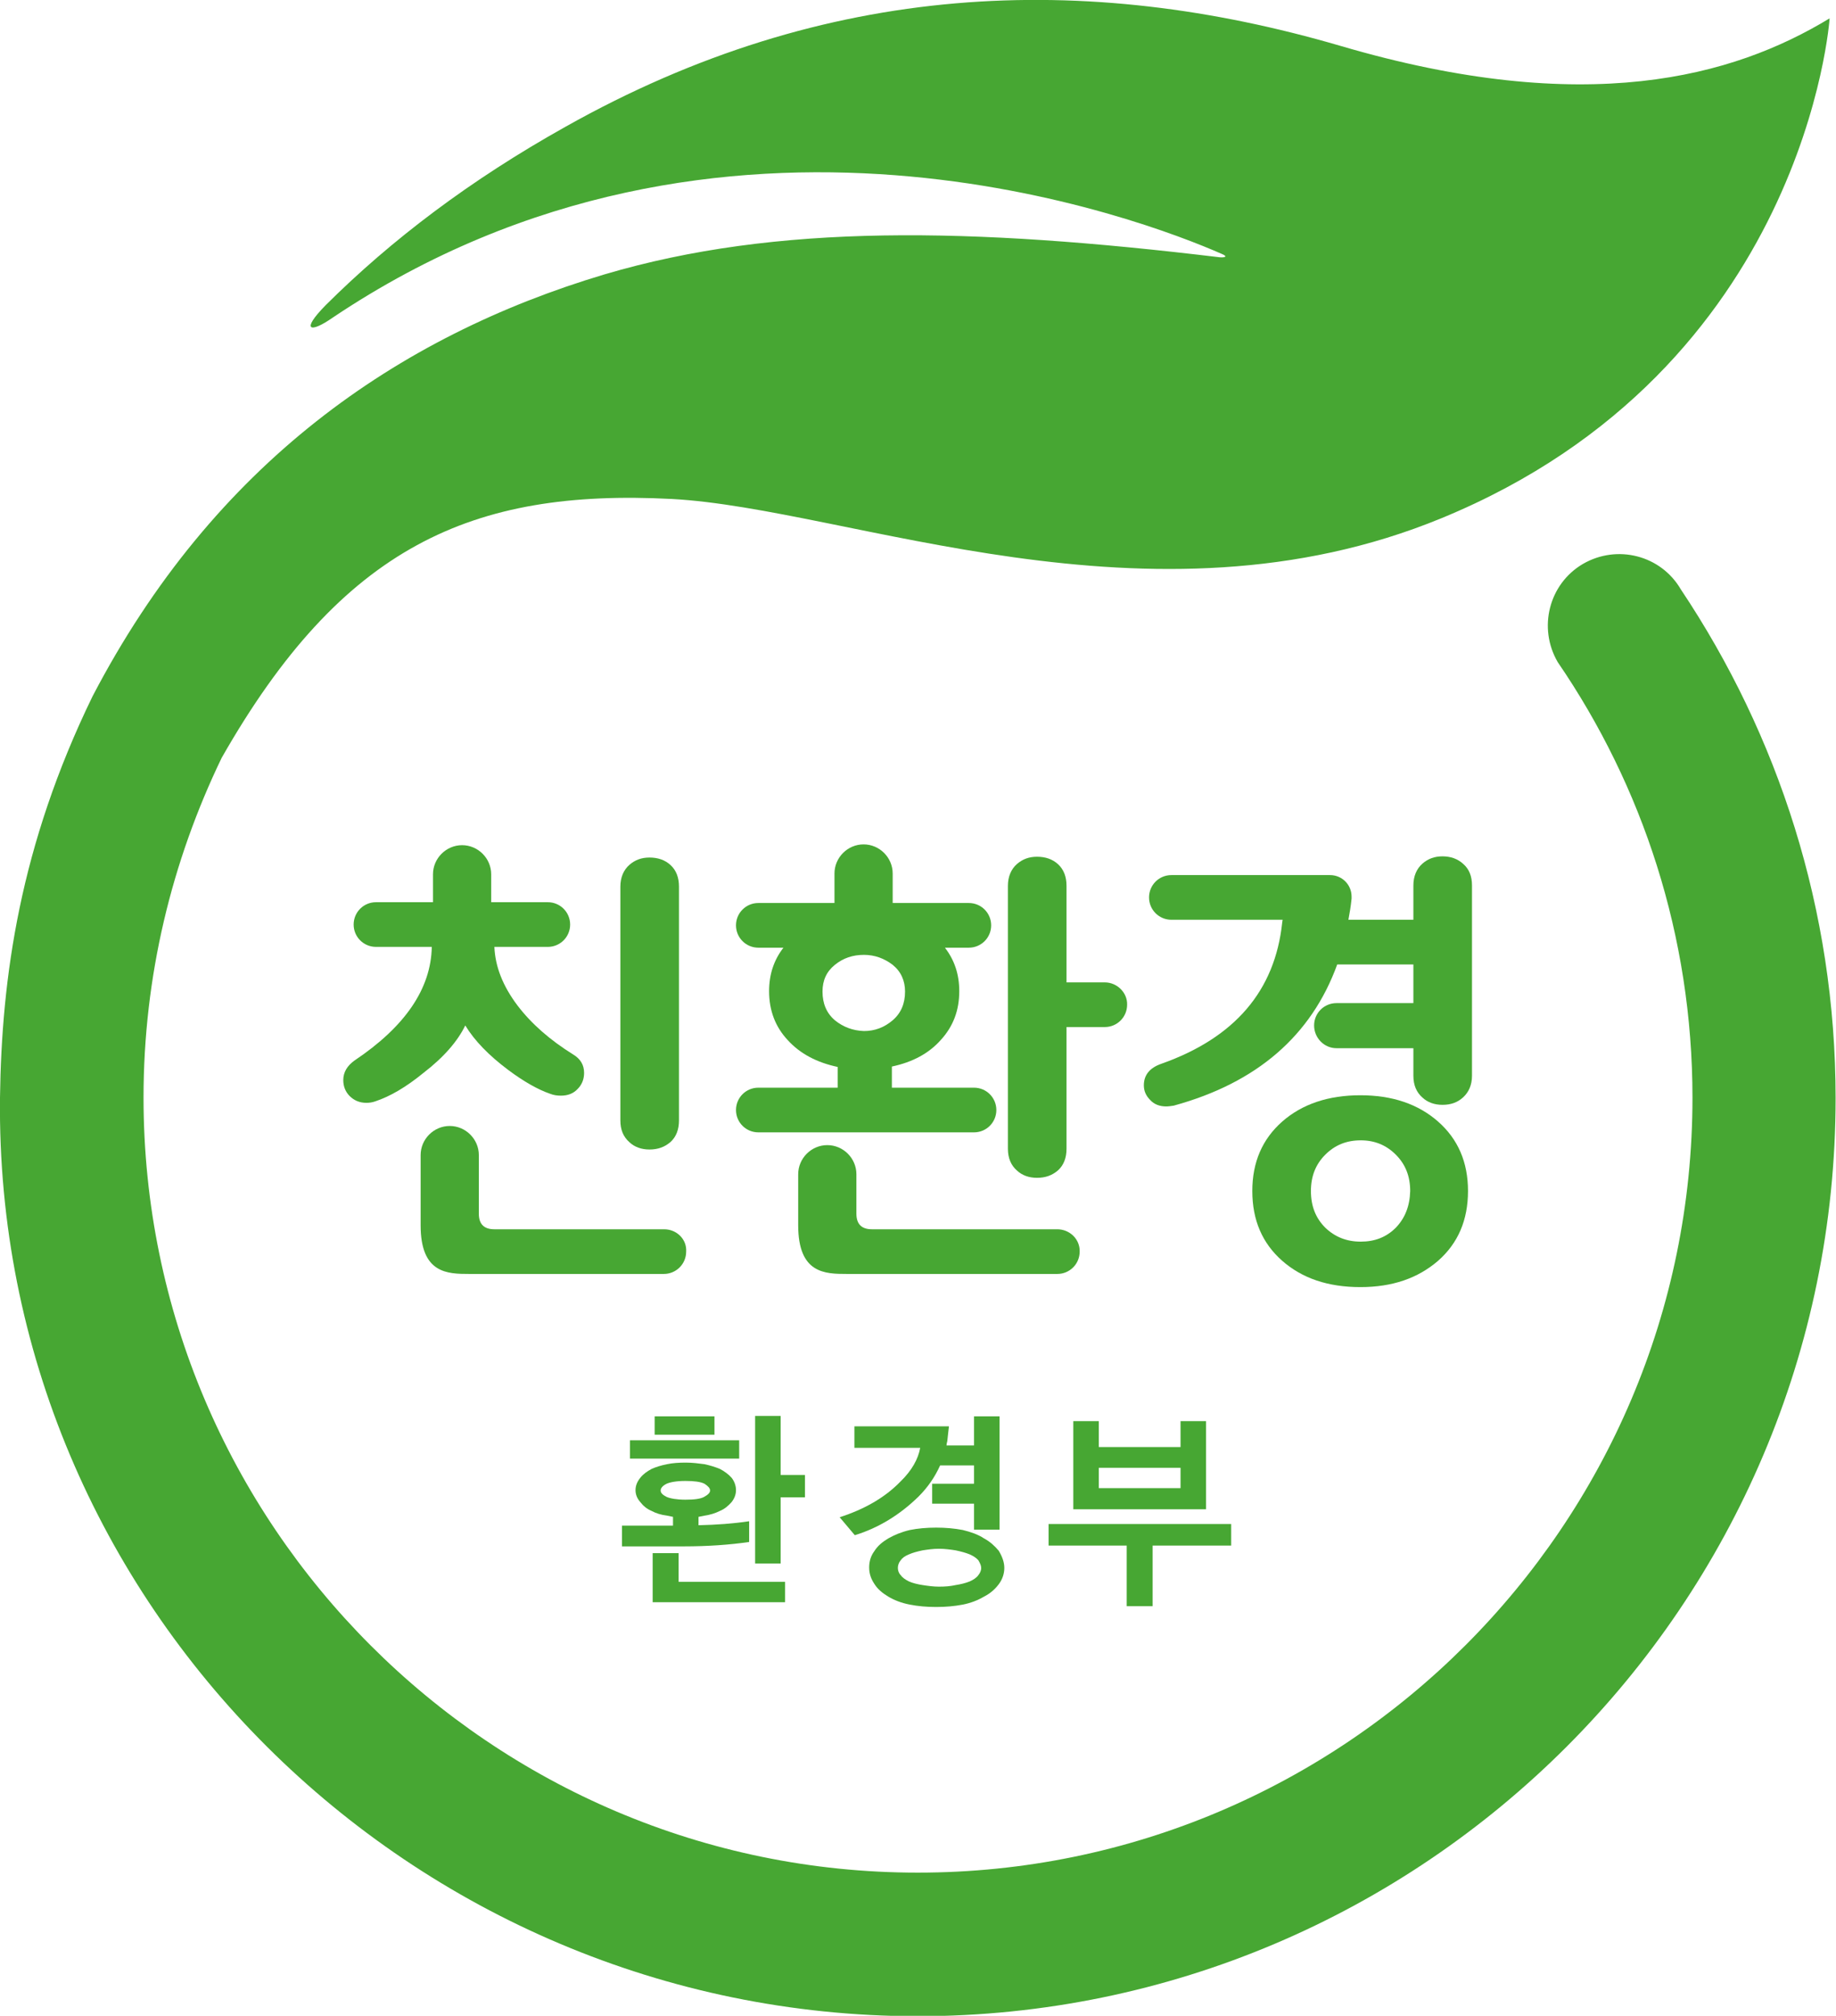
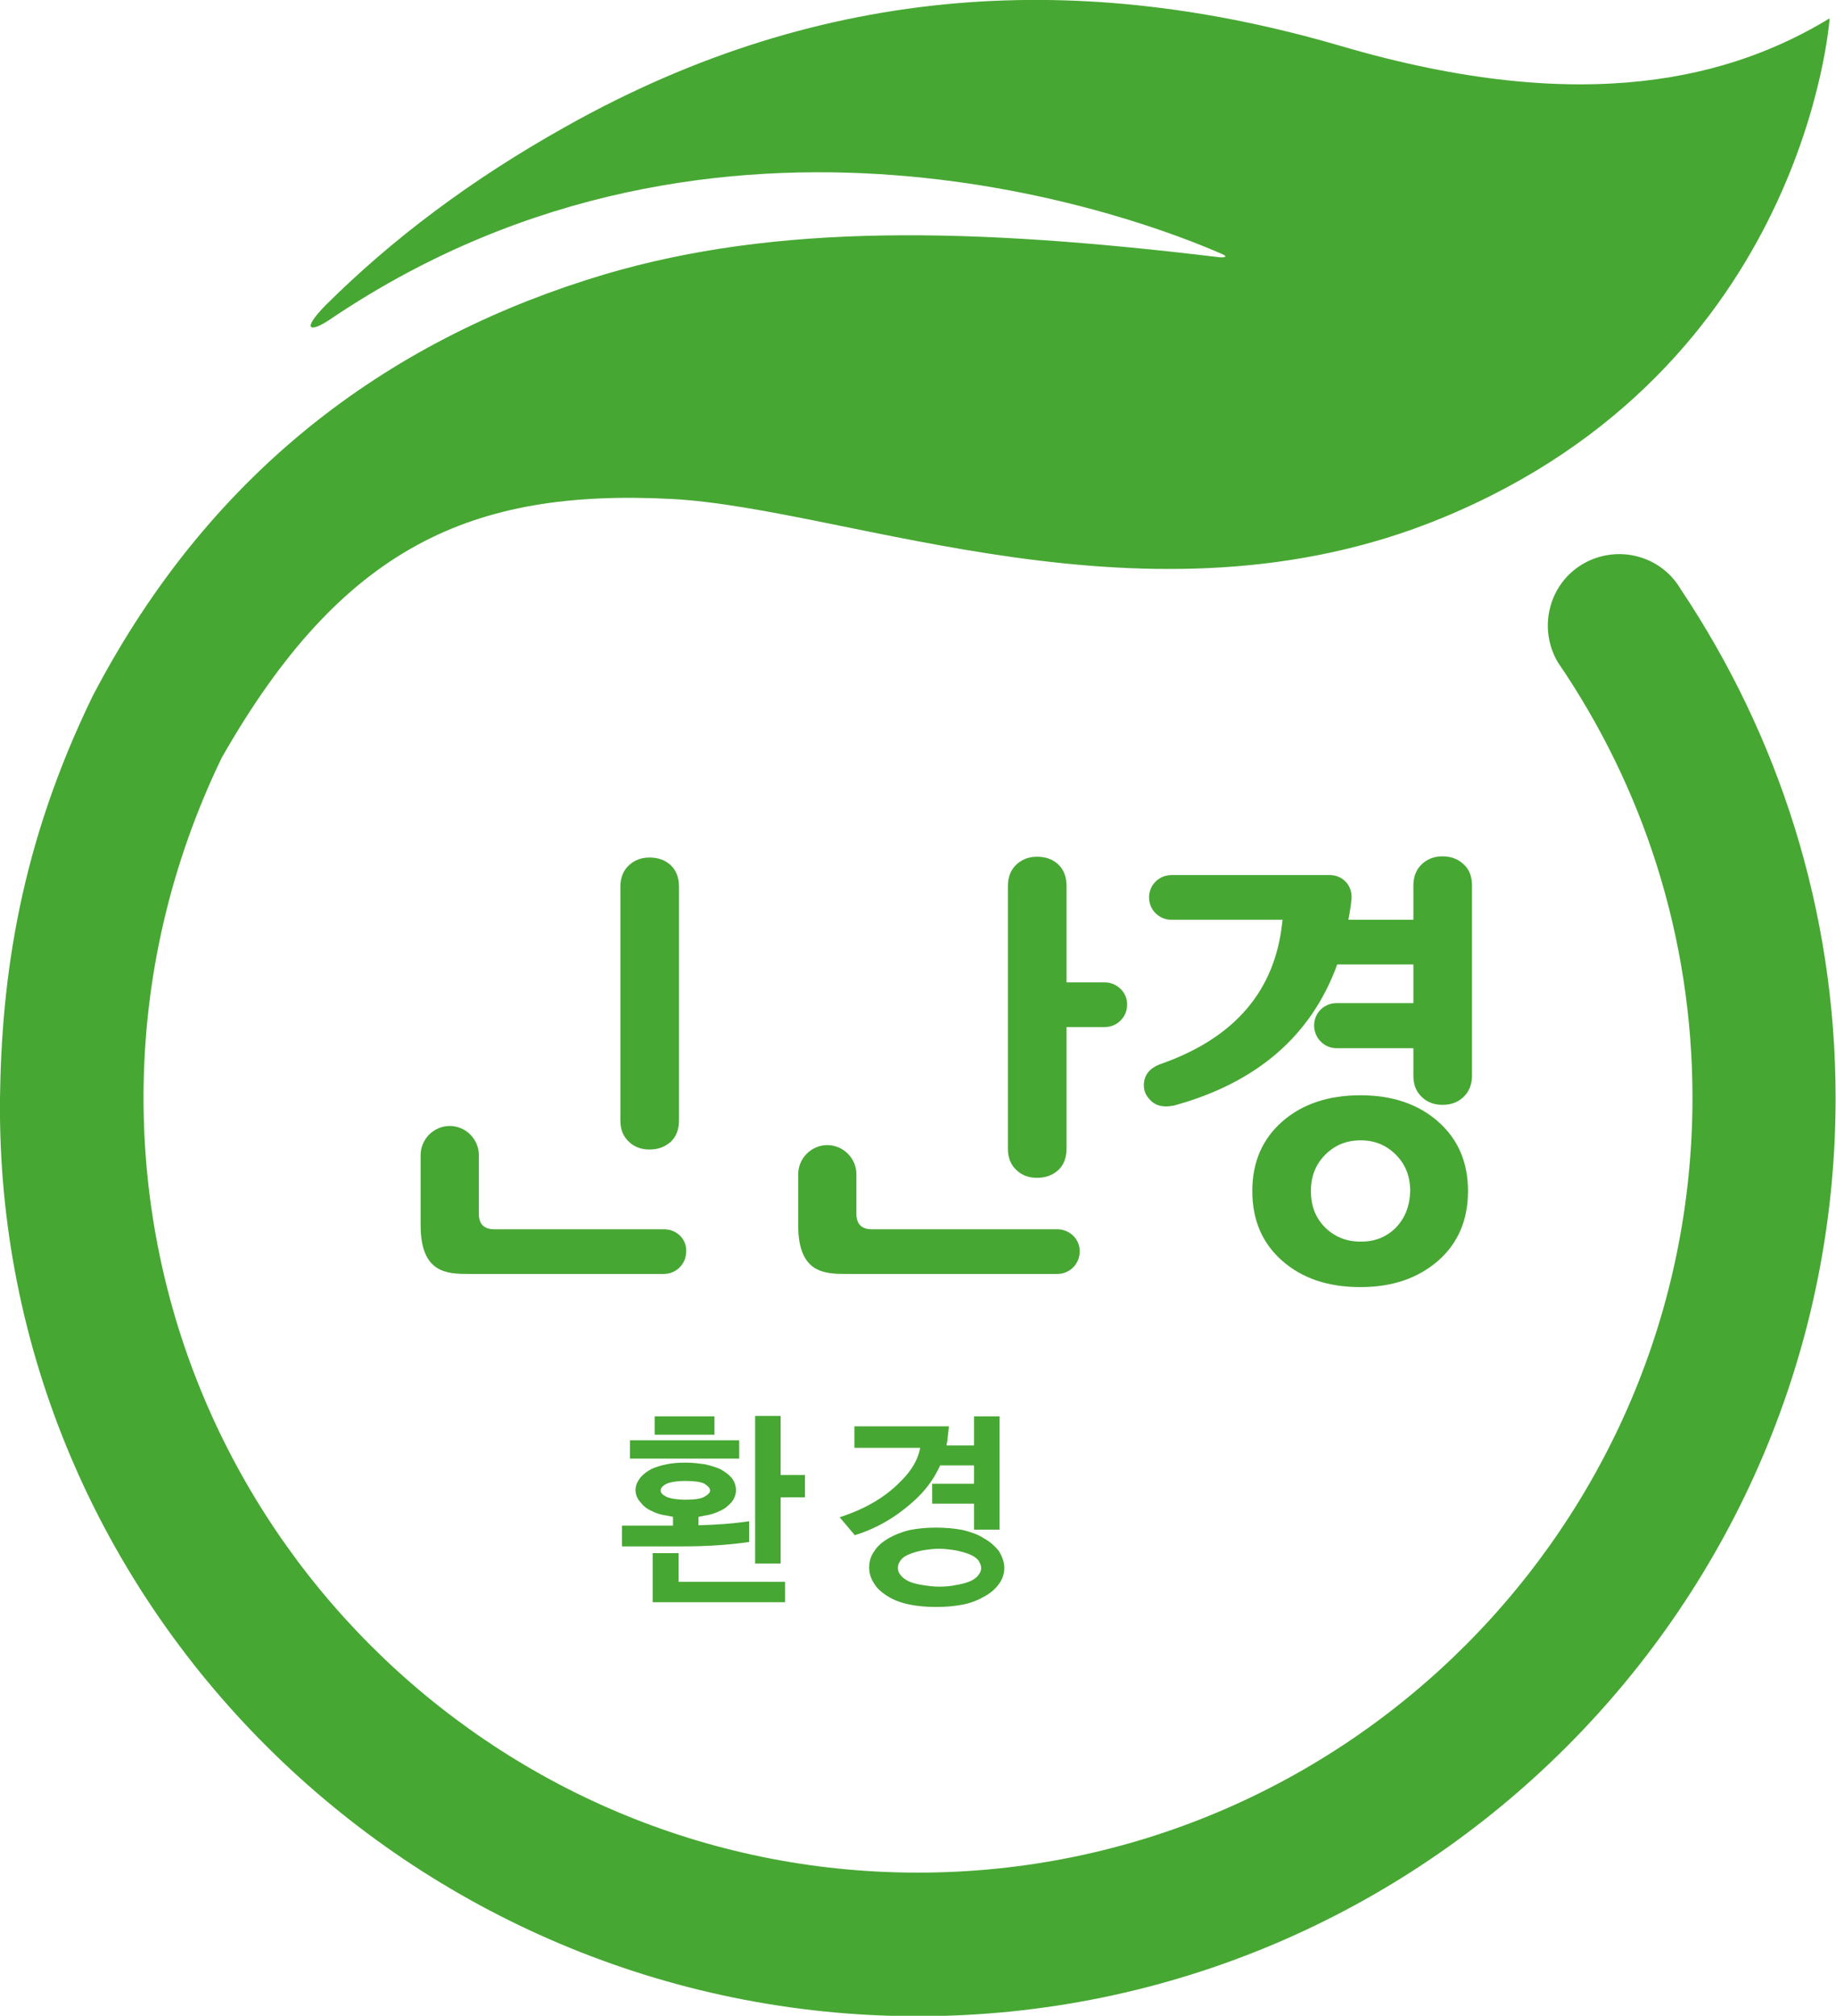
<svg xmlns="http://www.w3.org/2000/svg" version="1.1" id="레이어_1" x="0px" y="0px" viewBox="0 0 460.5 505.4" style="enable-background:new 0 0 460.5 505.4;" xml:space="preserve">
  <style type="text/css">
	.st0{fill:#47A733;}
</style>
  <g>
    <g>
      <g>
        <g>
          <path class="st0" d="M168.8,380.3c-0.5-0.1-1-0.2-1.5-0.3c-1.5-0.2-2.8-0.6-3.9-1.2c-1.2-0.5-2.1-1.3-2.8-2.2      c-0.8-0.9-1.2-1.9-1.2-3c0-1.1,0.4-2.1,1.2-3.1c0.7-0.9,1.7-1.6,2.8-2.2c1.1-0.5,2.4-0.9,3.9-1.2c1.4-0.3,3-0.4,4.7-0.4      c1.7,0,3.2,0.2,4.7,0.4c1.4,0.3,2.7,0.7,3.9,1.2c1.1,0.6,2.1,1.3,2.9,2.2c0.7,0.9,1.1,2,1.1,3.1c0,1.1-0.4,2.1-1.1,3      c-0.8,0.9-1.7,1.7-2.9,2.2c-1.2,0.6-2.5,1-3.9,1.2c-0.5,0.1-1,0.2-1.5,0.3v2.1c4.5-0.1,8.7-0.4,12.7-1v5.2      c-4.8,0.7-10.3,1.1-16.4,1.1H156v-5.2h12.8V380.3z M185.5,365.7H158v-4.6h27.4V365.7z M196.9,401.7h-33.2v-12.3h6.5v7.2h26.7      V401.7z M179.2,359.7h-15v-4.6h15V359.7z M171.9,376c2.2,0,3.8-0.2,4.7-0.7c0.9-0.5,1.5-1,1.5-1.6c0-0.6-0.5-1.1-1.4-1.7      c-1-0.5-2.6-0.7-4.8-0.7c-2.2,0-3.8,0.3-4.7,0.7c-1,0.5-1.5,1.1-1.5,1.7c0,0.6,0.5,1.1,1.5,1.6C168.1,375.7,169.8,376,171.9,376      z M195.8,392h-6.4V355h6.4v14.8h6.1v5.6h-6.1V392z" />
        </g>
        <g>
          <path class="st0" d="M238,357.7c-0.2,1.6-0.3,2.8-0.4,3.6c-0.1,0.4-0.2,0.8-0.2,1.1h6.9v-7.3h6.4v28.4h-6.4v-6.5h-10.5v-5h10.5      v-4.6h-8.5c-1.3,2.9-3.1,5.5-5.4,7.8c-4.7,4.6-10.1,7.9-16,9.7l-3.8-4.5c6.2-2,11.3-4.9,15.2-8.9c2.9-2.8,4.5-5.7,5-8.5h-16.5      v-5.4H238z M251.9,393.1c0,1.5-0.5,2.9-1.4,4.1c-0.9,1.2-2.1,2.3-3.7,3.1c-1.5,0.9-3.3,1.6-5.3,2c-2.1,0.4-4.3,0.6-6.7,0.6      c-2.4,0-4.6-0.2-6.6-0.6c-2.1-0.4-3.9-1.1-5.4-2c-1.5-0.9-2.7-1.9-3.5-3.2c-0.8-1.2-1.3-2.5-1.3-4.1c0-1.5,0.4-2.9,1.3-4.1      c0.8-1.3,2-2.3,3.5-3.2c1.6-0.9,3.3-1.6,5.4-2.1c2-0.4,4.2-0.6,6.6-0.6c2.4,0,4.6,0.2,6.7,0.6c2,0.5,3.8,1.1,5.3,2.1      c1.5,0.8,2.7,1.9,3.7,3.1C251.4,390.3,251.9,391.7,251.9,393.1z M246.1,393.1c0-0.6-0.3-1.2-0.7-1.9c-0.5-0.6-1.3-1.1-2.2-1.5      c-1-0.4-2.1-0.7-3.5-1c-1.3-0.2-2.7-0.4-4.2-0.4c-1.5,0-2.8,0.2-4.1,0.4c-1.4,0.3-2.5,0.6-3.4,1c-1,0.4-1.7,0.9-2.1,1.5      c-0.5,0.6-0.7,1.3-0.7,1.9c0,0.6,0.2,1.3,0.7,1.8c0.4,0.6,1.1,1.1,2.1,1.6c0.9,0.4,2.1,0.7,3.4,0.9c1.3,0.2,2.7,0.4,4.1,0.4      c1.5,0,2.9-0.1,4.2-0.4c1.3-0.2,2.5-0.5,3.5-0.9c0.9-0.4,1.7-0.9,2.2-1.6C245.8,394.4,246.1,393.8,246.1,393.1z" />
        </g>
        <g>
-           <path class="st0" d="M308.8,382.1v5.4h-19.7v15.2h-6.5v-15.2H263v-5.4H308.8z M269.2,378.4v-22.1h6.4v6.5h20.5v-6.5h6.4v22.1      H269.2z M296.1,373.1V368h-20.5v5.1H296.1z" />
-         </g>
+           </g>
      </g>
      <g>
        <path class="st0" d="M157.9,286.4c1.3,1.2,3,1.8,5,1.8c2.1,0,3.8-0.6,5.3-1.9c1.4-1.3,2.1-3.1,2.1-5.4v-58.6     c0-2.3-0.7-4.1-2.1-5.4c-1.4-1.3-3.2-1.9-5.3-1.9c-2,0-3.6,0.6-5,1.8c-1.5,1.3-2.3,3.2-2.3,5.5v58.6     C155.6,283.2,156.3,285,157.9,286.4z" />
-         <path class="st0" d="M116.7,257.1c2.3,3.8,5.9,7.5,10.7,11.1c4,3,7.6,5,10.5,6c1,0.4,1.9,0.5,2.8,0.5c1.8,0,3.2-0.6,4.2-1.7     c1.1-1.1,1.6-2.5,1.6-4c0-2-0.9-3.5-2.7-4.6c-5.8-3.6-10.5-7.7-14-12.3c-3.7-4.9-5.6-9.8-5.8-14.7h13.4c3.1,0,5.6-2.5,5.6-5.6     c0-3.1-2.5-5.6-5.6-5.6h-14.2v-7c0-4-3.3-7.3-7.3-7.3c-4,0-7.3,3.3-7.3,7.3v7H94.3c-3.1,0-5.6,2.5-5.6,5.6c0,3.1,2.5,5.6,5.6,5.6     h14c-0.2,10.5-6.7,20-19.4,28.5c-1.8,1.3-2.8,2.9-2.8,4.9c0,1.5,0.5,2.9,1.6,4c1.1,1.1,2.5,1.7,4.2,1.7c0.7,0,1.5-0.1,2.3-0.4     c3.6-1.2,7.6-3.5,12-7.1C111.4,265,114.8,261,116.7,257.1z" />
        <path class="st0" d="M166.6,308.2h-42.6c-2.6,0-3.9-1.3-3.9-3.9v-14.7c0-4-3.3-7.3-7.3-7.3c-4,0-7.3,3.3-7.3,7.3v17.6     c0,12.1,6.7,12.2,12.2,12.2h48.8c3.1,0,5.6-2.5,5.6-5.6C172.3,310.7,169.7,308.2,166.6,308.2z" />
        <g>
          <path class="st0" d="M354.5,262.8v6.9c0,2.4,0.8,4.2,2.3,5.5c1.3,1.2,3,1.8,5,1.8c2.1,0,3.8-0.6,5.2-1.9      c1.4-1.3,2.2-3.1,2.2-5.4V222c0-2.3-0.7-4.1-2.2-5.4c-1.4-1.3-3.2-1.9-5.2-1.9c-2,0-3.6,0.6-5,1.8c-1.5,1.3-2.3,3.2-2.3,5.5v8.6      h-15.9h-0.4c0.3-1.6,0.6-3.3,0.8-5.3c0-0.2,0-0.4,0-0.5c0-3-2.4-5.4-5.4-5.4h-39.8c-3.1,0-5.6,2.5-5.6,5.6      c0,3.1,2.5,5.6,5.6,5.6h27.9l-0.1,0.7c-1.8,17.1-11.9,28.9-30.3,35.4c-2.9,1-4.4,2.8-4.4,5.4c0,1.4,0.5,2.6,1.6,3.7      c1,1.1,2.4,1.6,4,1.6c0.6,0,1.2-0.1,1.9-0.2c20.8-5.7,34.5-17.5,41-35.4h3.2v0h15.9v9.7h-19.3c-3.1,0-5.6,2.5-5.6,5.6      c0,3.1,2.5,5.7,5.6,5.7H354.5z" />
          <path class="st0" d="M360.7,281.2c-5-4.4-11.5-6.6-19.5-6.6c-8,0-14.6,2.2-19.6,6.6c-5,4.4-7.5,10.2-7.5,17.4      c0,7.3,2.5,13.1,7.5,17.5c5,4.4,11.5,6.6,19.6,6.6c8,0,14.4-2.2,19.5-6.6c5-4.4,7.5-10.2,7.5-17.5      C368.2,291.4,365.7,285.6,360.7,281.2z M350.1,307.8c-2.4,2.4-5.3,3.5-8.8,3.5c-3.6,0-6.5-1.2-8.9-3.5c-2.4-2.4-3.6-5.4-3.6-9.2      c0-3.7,1.2-6.7,3.6-9.1c2.4-2.4,5.3-3.6,8.9-3.6c3.5,0,6.4,1.2,8.8,3.6c2.4,2.4,3.6,5.4,3.6,9.1      C353.6,302.4,352.4,305.4,350.1,307.8z" />
        </g>
        <g>
          <path class="st0" d="M277.1,246.3h-9.6v-24.2c0-2.3-0.7-4.1-2.1-5.4c-1.4-1.3-3.2-1.9-5.3-1.9c-2,0-3.6,0.6-5,1.8      c-1.5,1.3-2.3,3.2-2.3,5.5v65.9c0,2.4,0.8,4.2,2.3,5.5c1.3,1.2,3,1.8,5,1.8c2.1,0,3.8-0.6,5.3-1.9c1.4-1.3,2.1-3.1,2.1-5.4      v-30.5h9.6c3.1,0,5.6-2.5,5.6-5.6C282.8,248.9,280.2,246.3,277.1,246.3z" />
          <path class="st0" d="M265.2,308.2h-46.5c-2.6,0-3.9-1.3-3.9-3.9v-9.9c0-4-3.3-7.3-7.3-7.3c-4,0-7.3,3.3-7.3,7.3v12.8      c0,12.1,6.7,12.2,12.2,12.2h52.8c3.1,0,5.6-2.5,5.6-5.6C270.9,310.7,268.3,308.2,265.2,308.2z" />
-           <path class="st0" d="M243,237.6c3.1,0,5.6-2.5,5.6-5.6c0-3.1-2.5-5.6-5.6-5.6h-19.1V219c0-4-3.3-7.3-7.3-7.3      c-4,0-7.3,3.3-7.3,7.3v7.4h-19.1c-3.1,0-5.6,2.5-5.6,5.6c0,3.1,2.5,5.6,5.6,5.6h6.3c-2.4,3.1-3.6,6.7-3.6,10.9      c0,4.9,1.6,9,4.7,12.3c3.1,3.4,7.3,5.6,12.5,6.7v5.2h-19.9c-3.1,0-5.6,2.5-5.6,5.6c0,3.1,2.5,5.6,5.6,5.6h54.1      c3.1,0,5.6-2.5,5.6-5.6c0-3.1-2.5-5.6-5.6-5.6h-20.6v-5.3c5.2-1.1,9.3-3.3,12.3-6.7c3.1-3.4,4.6-7.4,4.6-12.2      c0-4.2-1.2-7.8-3.6-10.9H243z M209.4,255.8c-2.1-1.8-3.1-4.2-3.1-7.2c0-2.8,1-5,3.1-6.7c2.1-1.7,4.5-2.5,7.3-2.5      c2.7,0,5.1,0.9,7.2,2.5c2.1,1.7,3.1,4,3.1,6.7c0,3-1,5.4-3.1,7.2c-2.1,1.8-4.5,2.7-7.2,2.7C213.9,258.4,211.5,257.5,209.4,255.8      z" />
        </g>
      </g>
    </g>
    <path class="st0" d="M23.2,174.6c30.4-58.3,76.5-90.3,128.4-105.8C194.9,56,243.5,57,305.9,64.5c1.1,0.1,2.4-0.1,0.4-0.9   c-18.9-8.3-125.1-49.5-222.8,16l0,0c-5.7,4-8.2,3.4-1.8-3.1c0,0,0,0,0.1-0.1c16.4-16.3,36.2-31.3,60-44.6   C207.4-5.1,272.5-7.1,336.2,11.5c61.6,18.1,98.5,7.8,122.7-6.9c0,0-5.9,87.7-97.3,125.3c-73.3,30.2-148.5-2.4-193.1-4.8   c-50.2-2.6-82.7,11.9-112.9,64.9C43.1,215.9,36,244.7,36,275.2c0,107.1,87.1,194.3,194.2,194.3c107.1,0,194.3-87.1,194.3-194.3   c0-40.5-12.5-78.1-33.8-109.2l0,0c-5-8.6-2.2-19.6,6.3-24.6c8.6-5,19.6-2.2,24.6,6.4c24.4,36.5,38.8,80.3,38.8,127.5   c0,126.9-103.3,230.2-230.3,230.2C103.3,505.4-1.4,402.2,0,275.2C0.4,245,5,212,23.2,174.6z" />
  </g>
</svg>